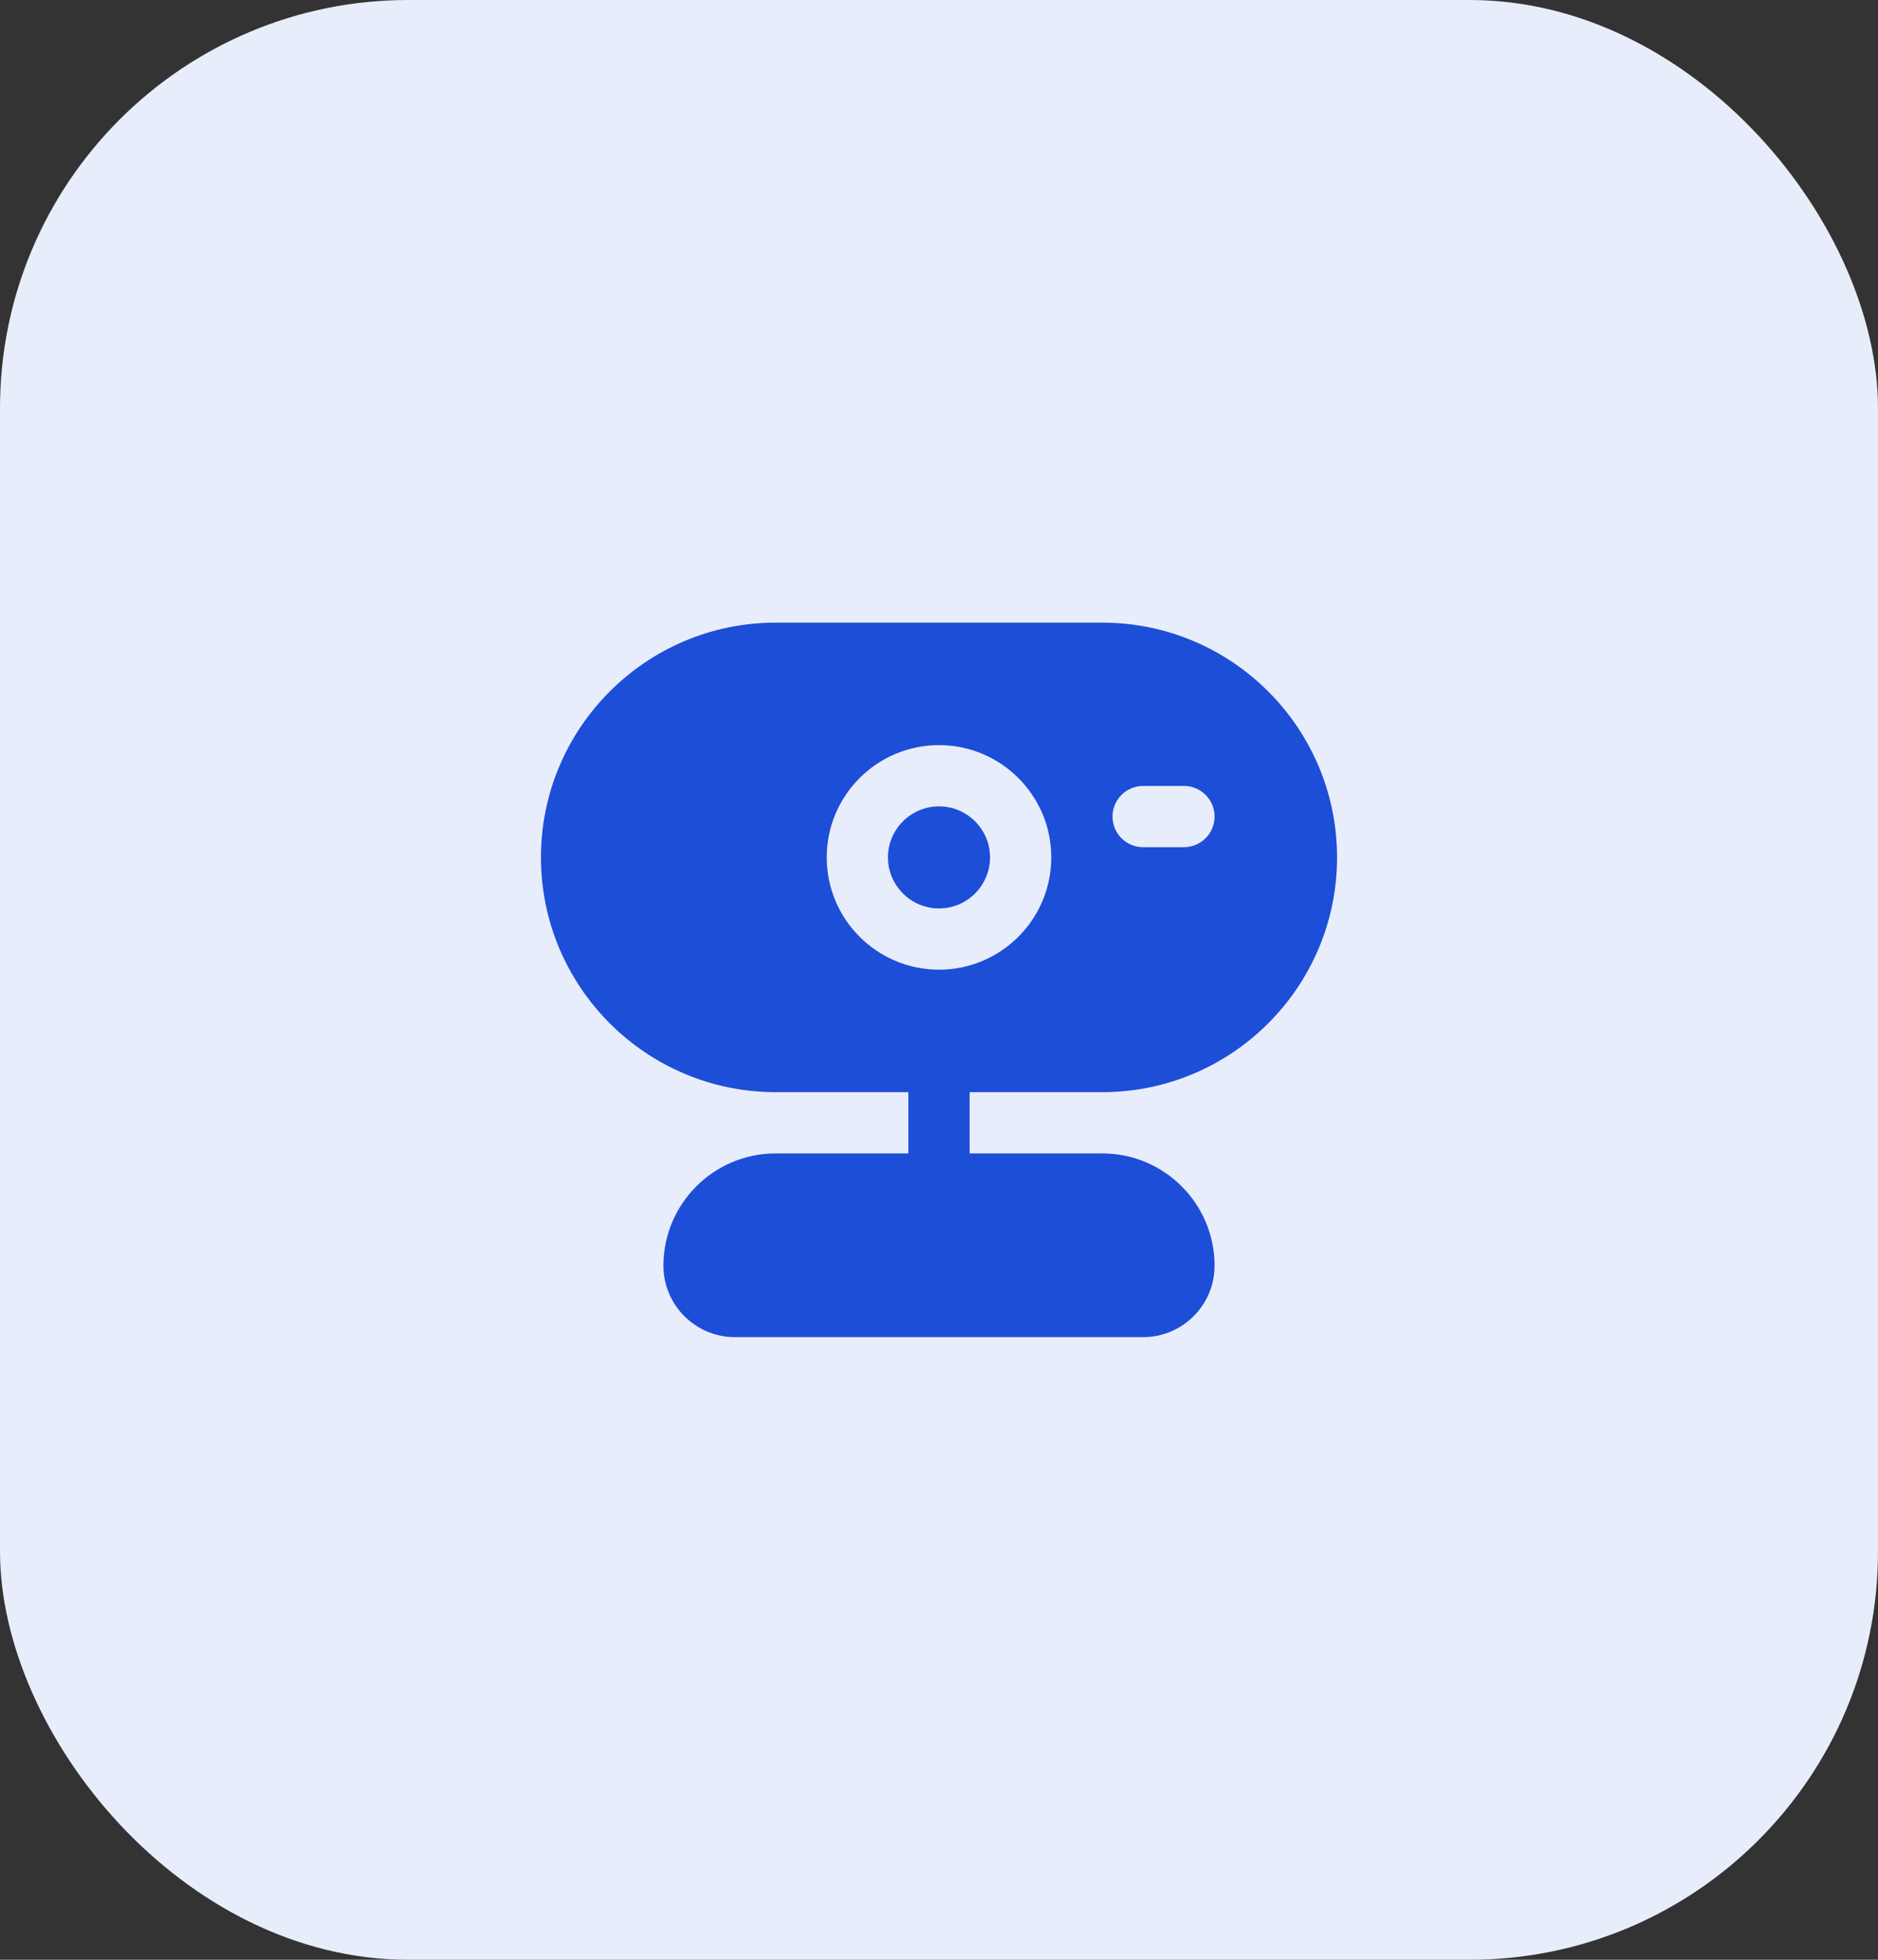
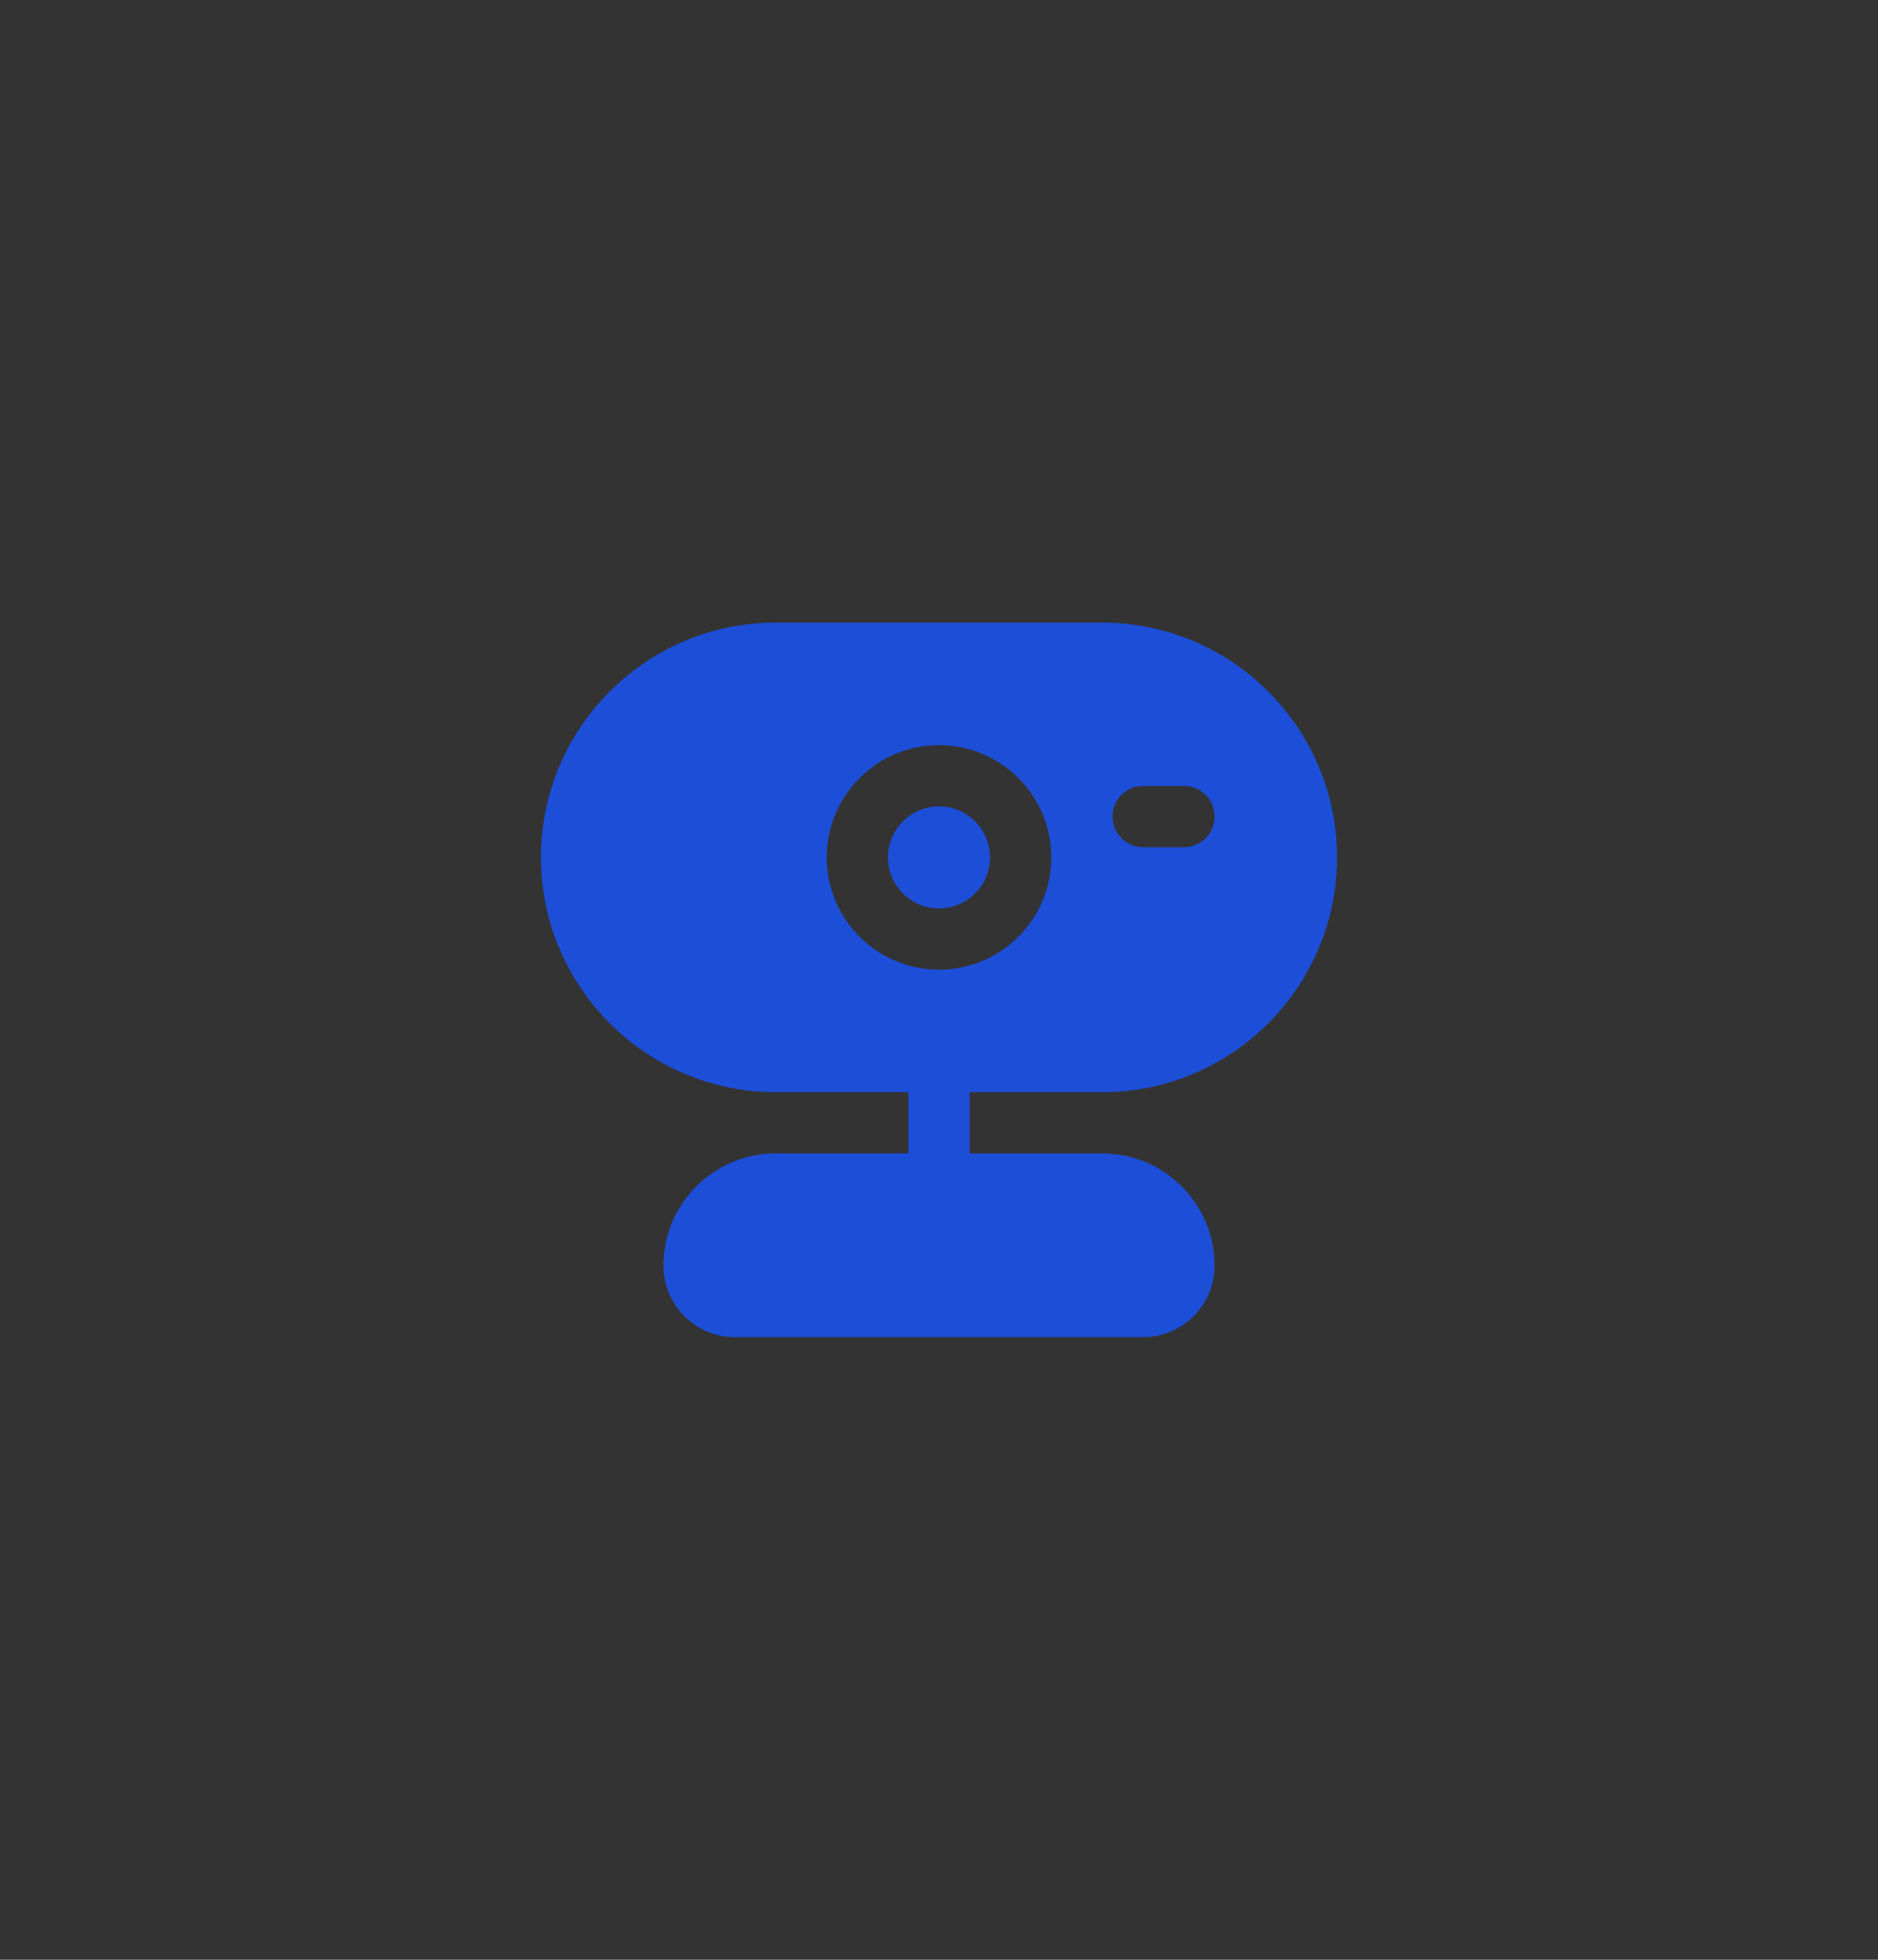
<svg xmlns="http://www.w3.org/2000/svg" width="46" height="48" viewBox="0 0 46 48" fill="none">
  <rect x="0" y="0" width="46" height="48" fill="#333333" stroke="none" />
-   <rect width="46" height="48" rx="10" fill="#E8EDFB" />
  <path d="M23 22.25C22.311 22.25 21.75 21.689 21.75 21C21.75 20.311 22.311 19.75 23 19.75C23.689 19.75 24.25 20.311 24.25 21C24.25 21.689 23.689 22.25 23 22.25ZM23.75 26.75V28.25H27C28.517 28.25 29.75 29.483 29.75 31C29.75 31.965 28.965 32.75 28 32.75H18C17.035 32.75 16.25 31.965 16.25 31C16.25 29.483 17.483 28.25 19 28.25H22.25V26.75H19C15.829 26.75 13.25 24.171 13.25 21C13.25 17.829 15.829 15.25 19 15.25H27C30.171 15.25 32.75 17.829 32.75 21C32.75 24.171 30.171 26.75 27 26.75H23.75ZM27.25 20C27.25 20.414 27.586 20.75 28 20.75H29C29.414 20.75 29.75 20.414 29.75 20C29.75 19.586 29.414 19.25 29 19.25H28C27.586 19.25 27.25 19.586 27.25 20ZM23 23.75C24.517 23.75 25.75 22.517 25.75 21C25.75 19.483 24.517 18.25 23 18.25C21.483 18.25 20.25 19.483 20.25 21C20.25 22.517 21.483 23.75 23 23.75Z" fill="#1D4ED8" />
</svg>